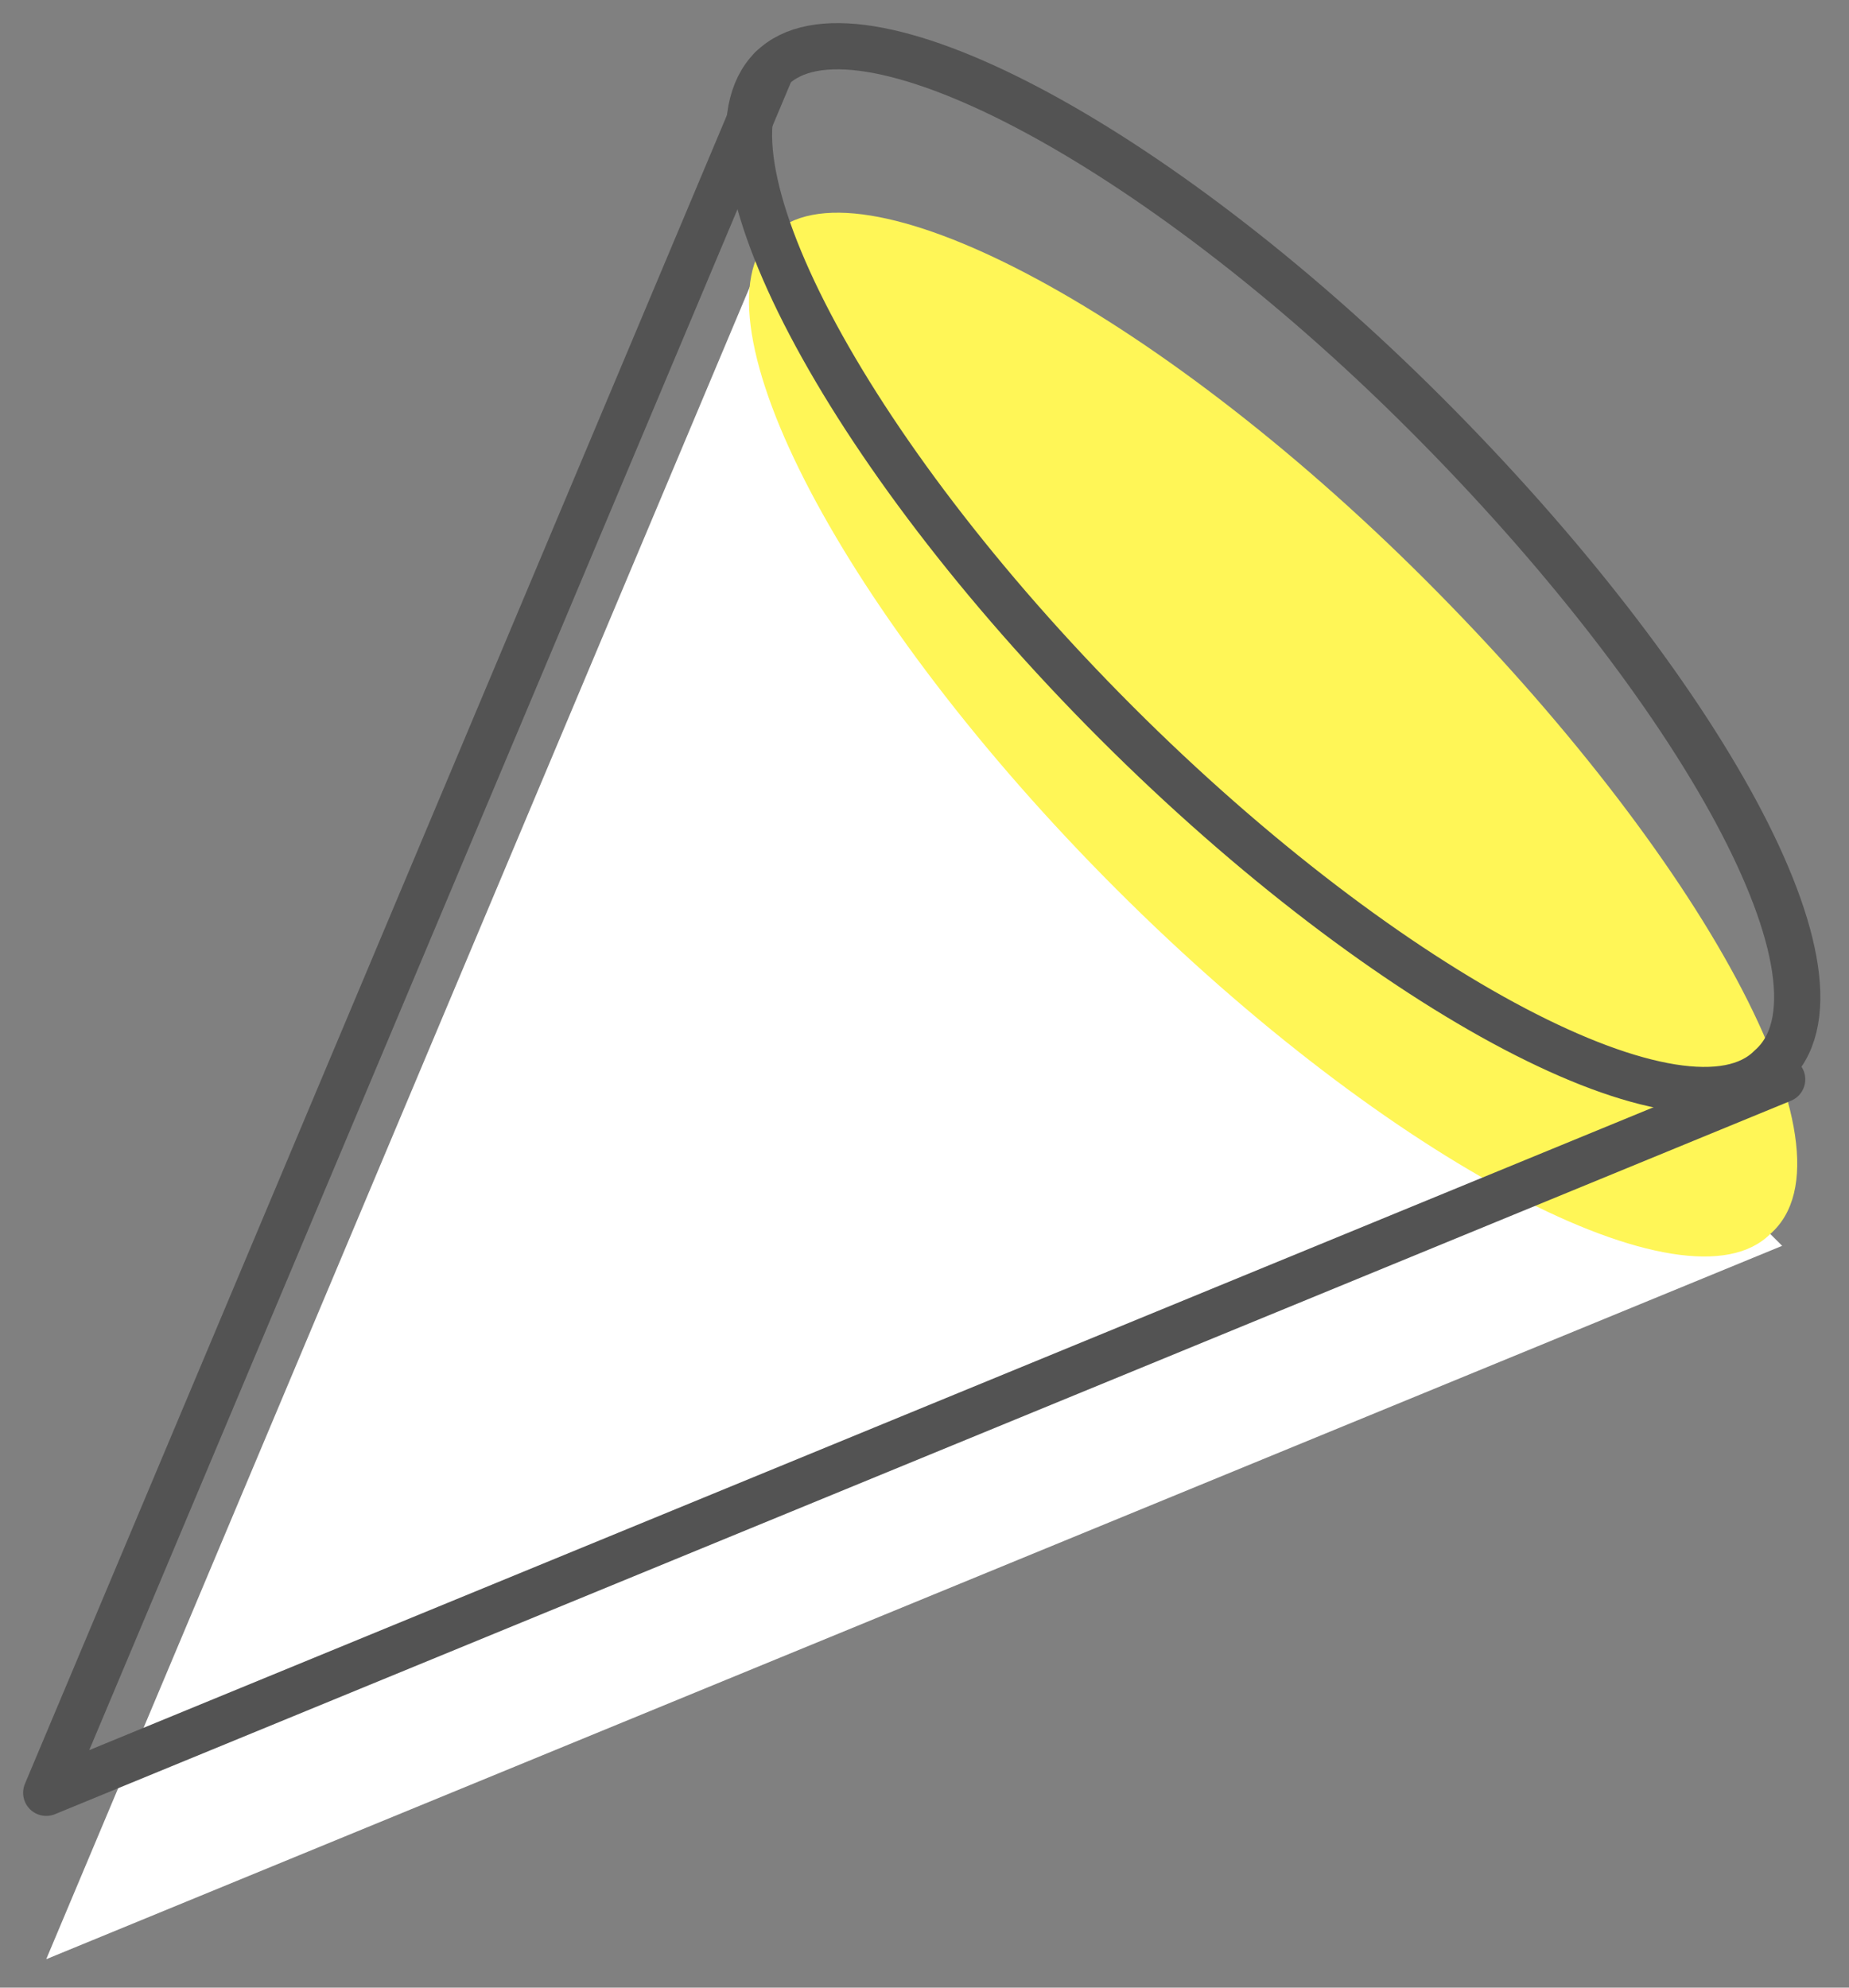
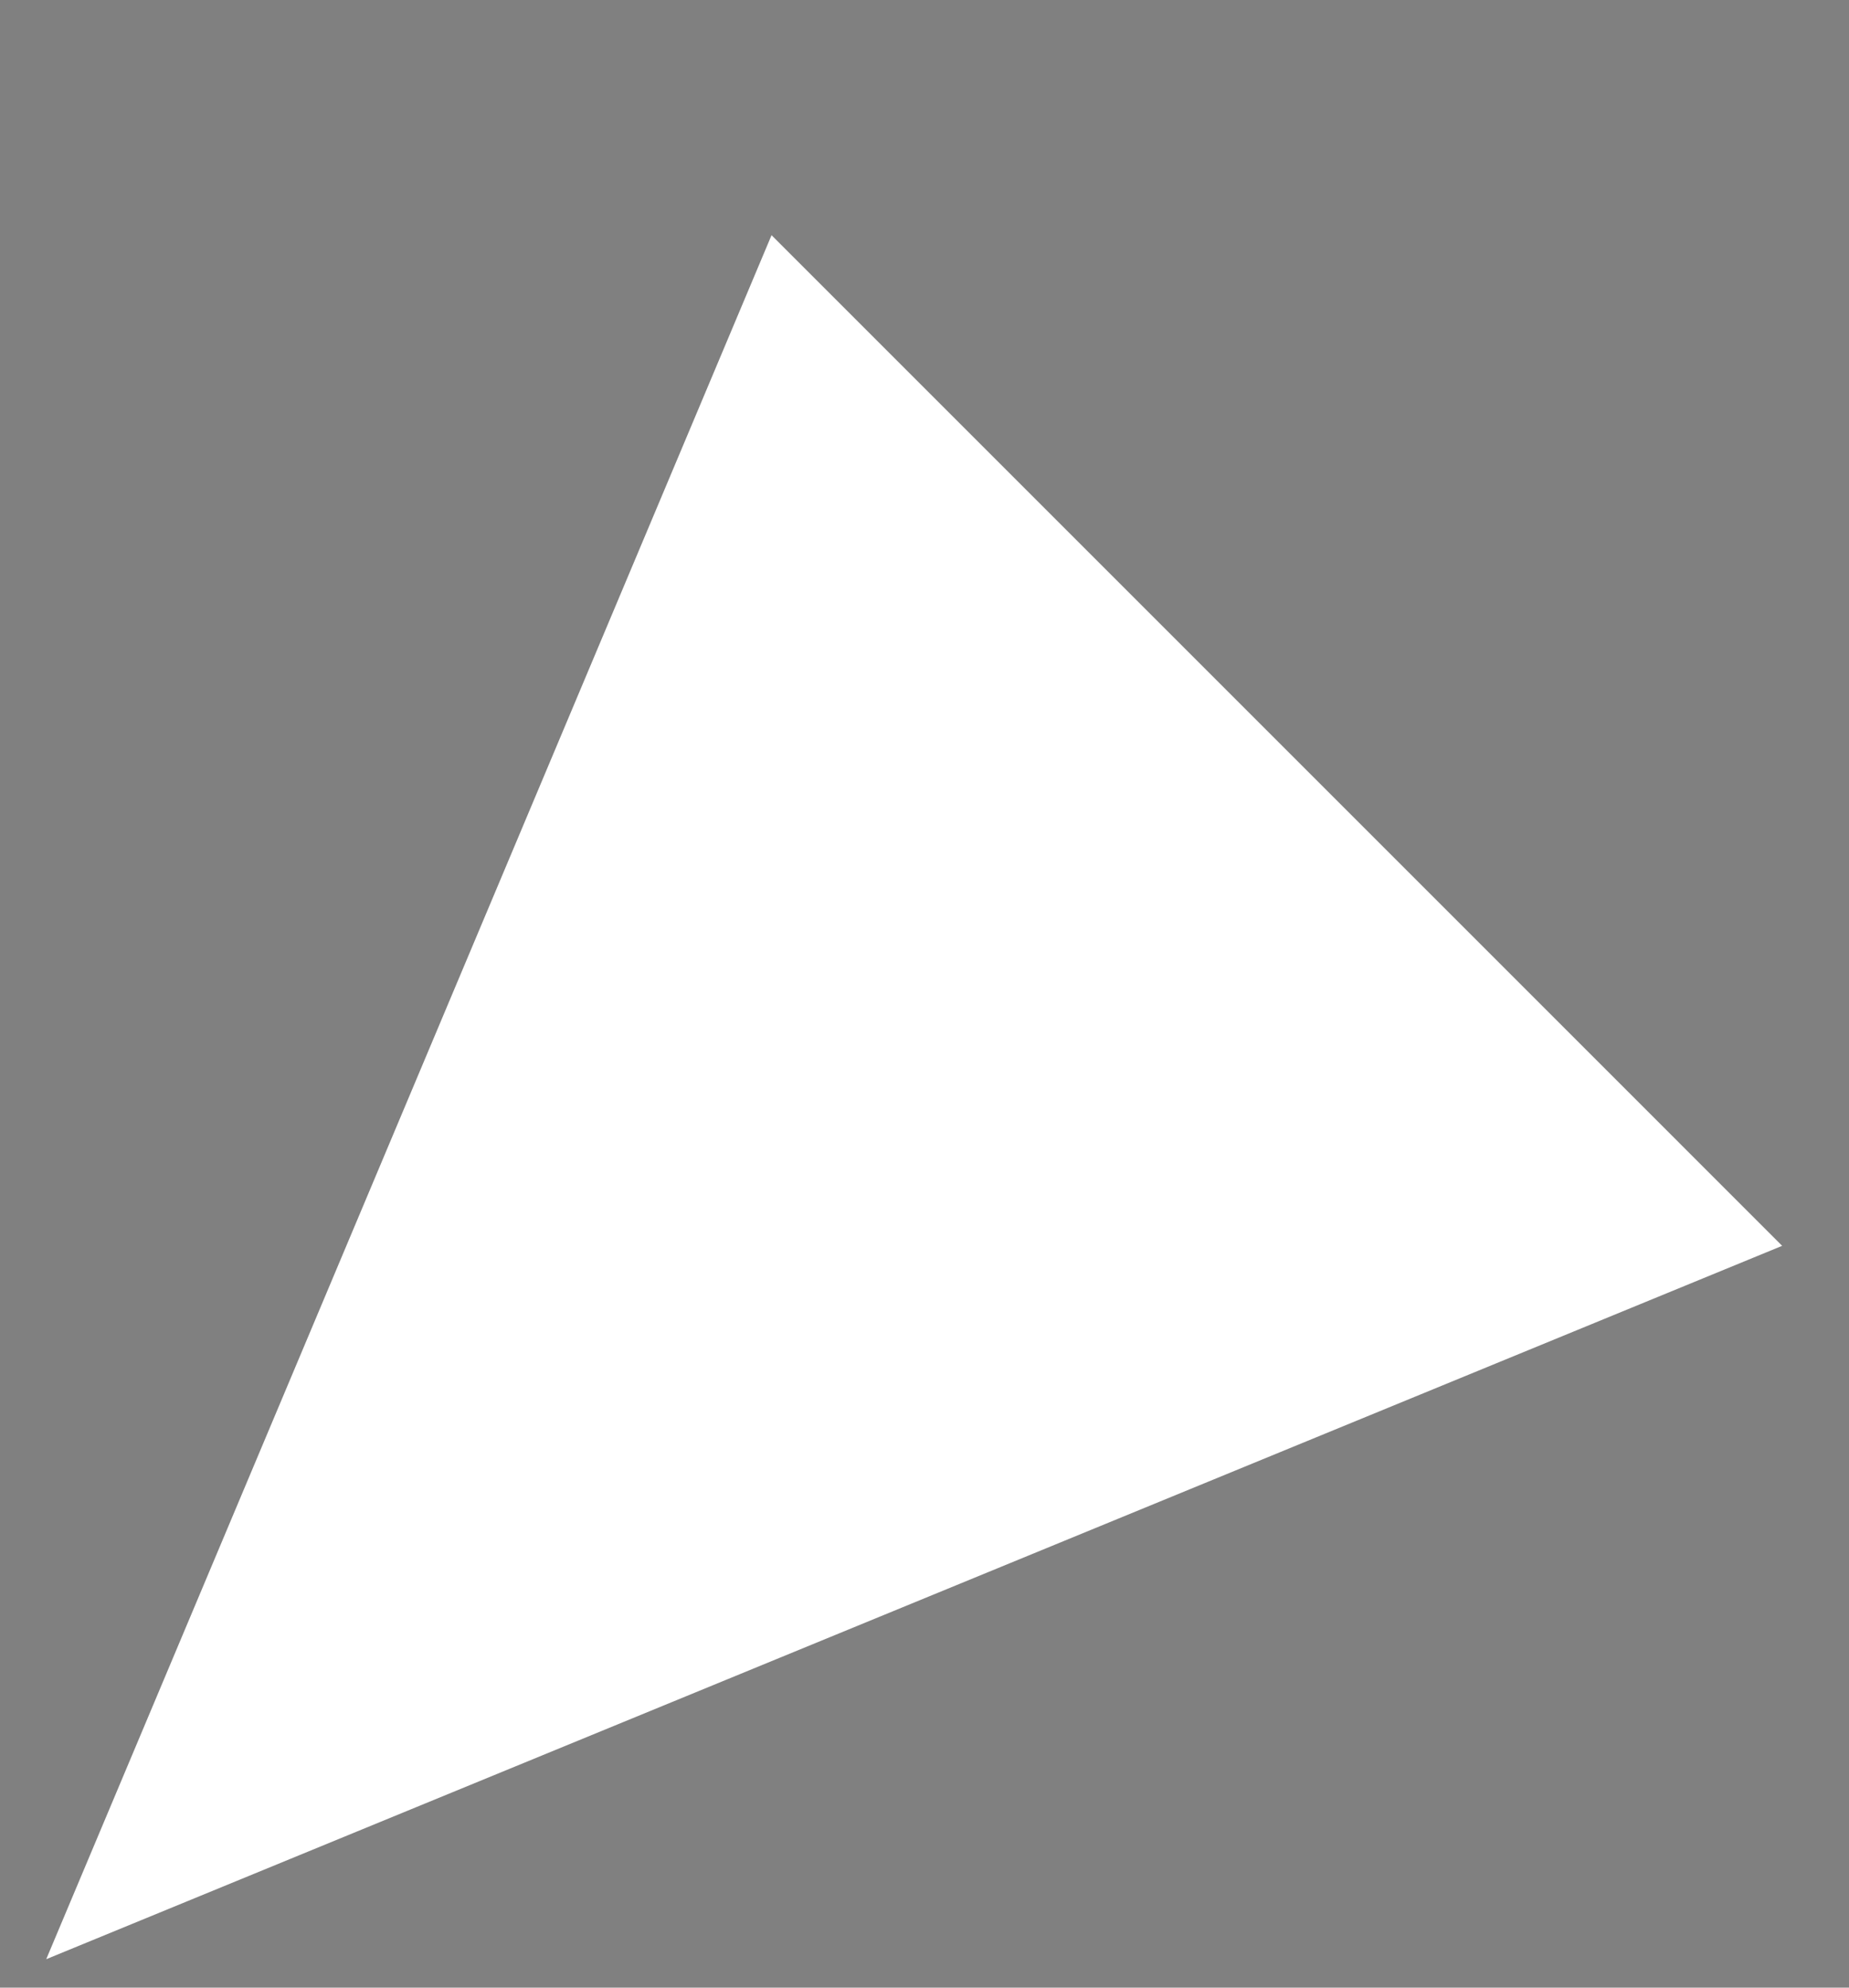
<svg xmlns="http://www.w3.org/2000/svg" width="40" height="43" viewBox="0 0 40 43" fill="none">
  <rect x="0" y="0" width="40" height="43" fill="#808080" stroke="none" />
  <path d="M38.554 26.952L1 42.385L16.691 5.088" fill="white" />
-   <path d="M16.69 5.089C18.491 3.288 24.921 6.632 30.837 12.548C36.754 18.464 40.355 24.895 38.297 26.695C36.496 28.496 30.066 25.152 24.15 19.236C18.234 13.32 14.89 6.889 16.69 5.089Z" fill="#FFF657" />
-   <path d="M38.554 23.351L1 38.785L16.691 1.487" stroke="#535353" stroke-miterlimit="10" stroke-linecap="round" stroke-linejoin="round" />
-   <path d="M16.69 1.487C18.491 -0.313 24.921 3.031 30.837 8.947C36.754 14.863 40.355 21.293 38.297 23.094C36.496 24.895 30.066 21.551 24.15 15.635C18.234 9.718 14.89 3.288 16.69 1.487Z" stroke="#535353" stroke-miterlimit="10" stroke-linecap="round" stroke-linejoin="round" />
</svg>